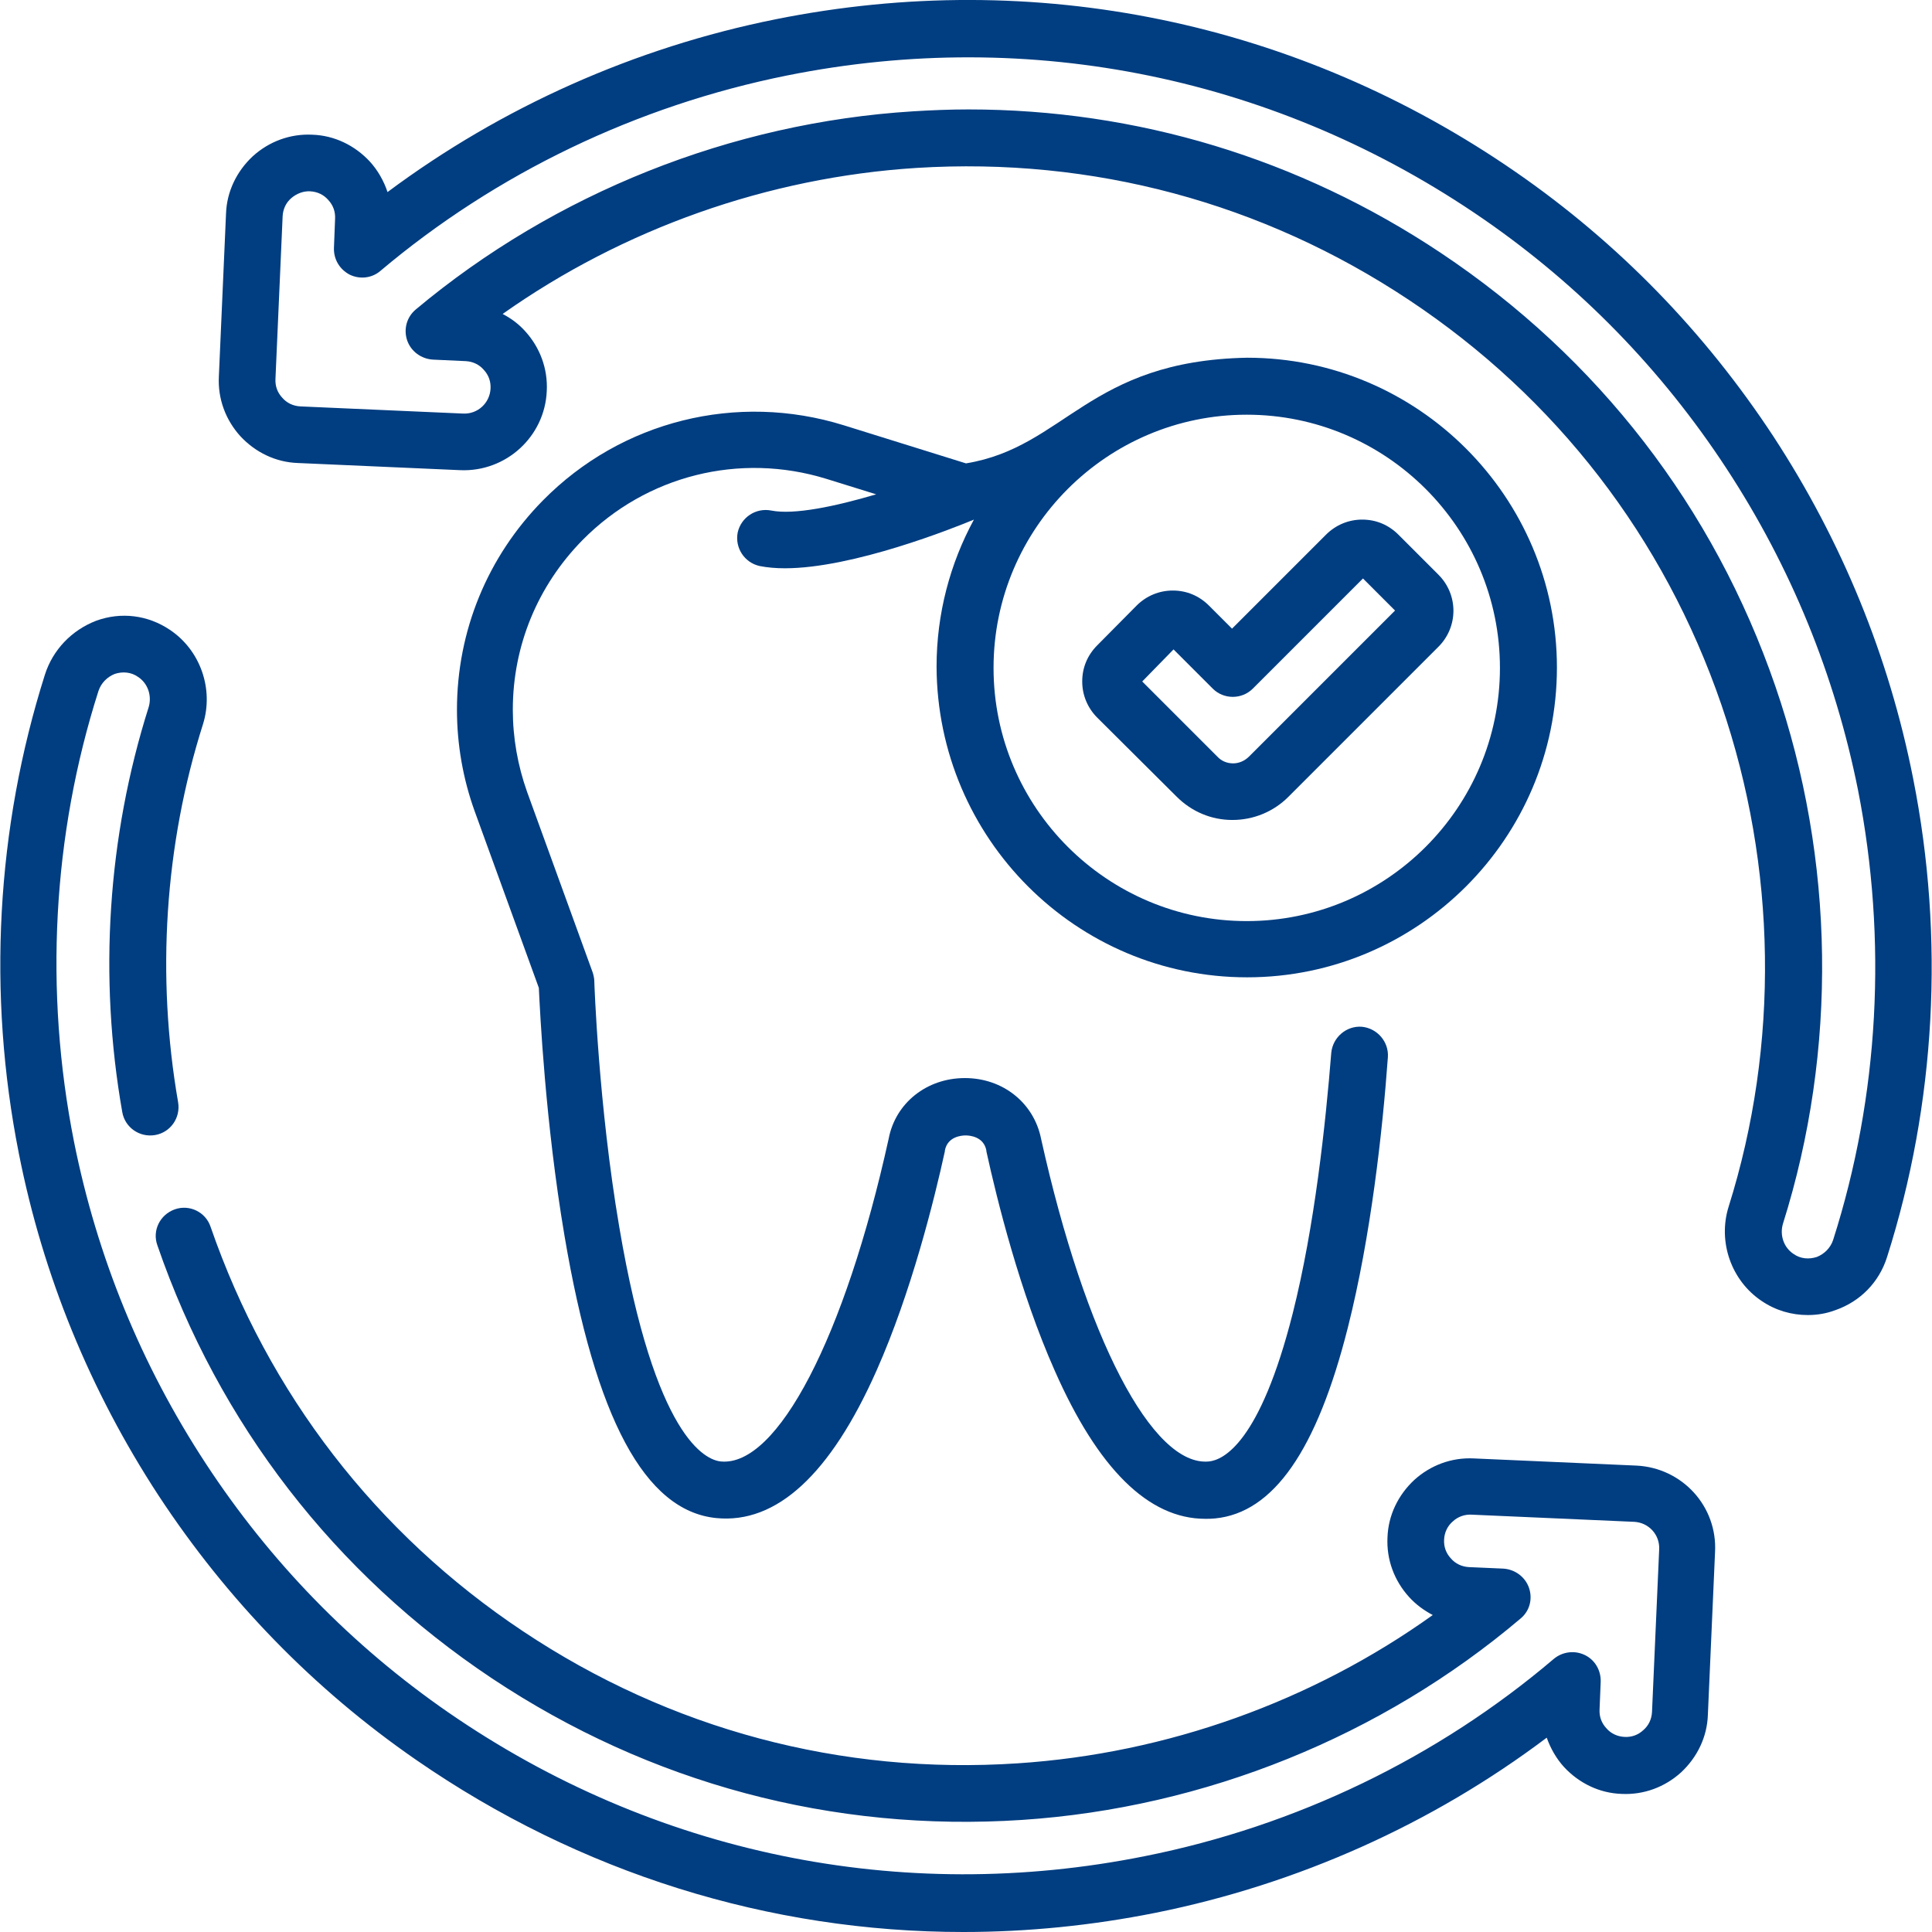
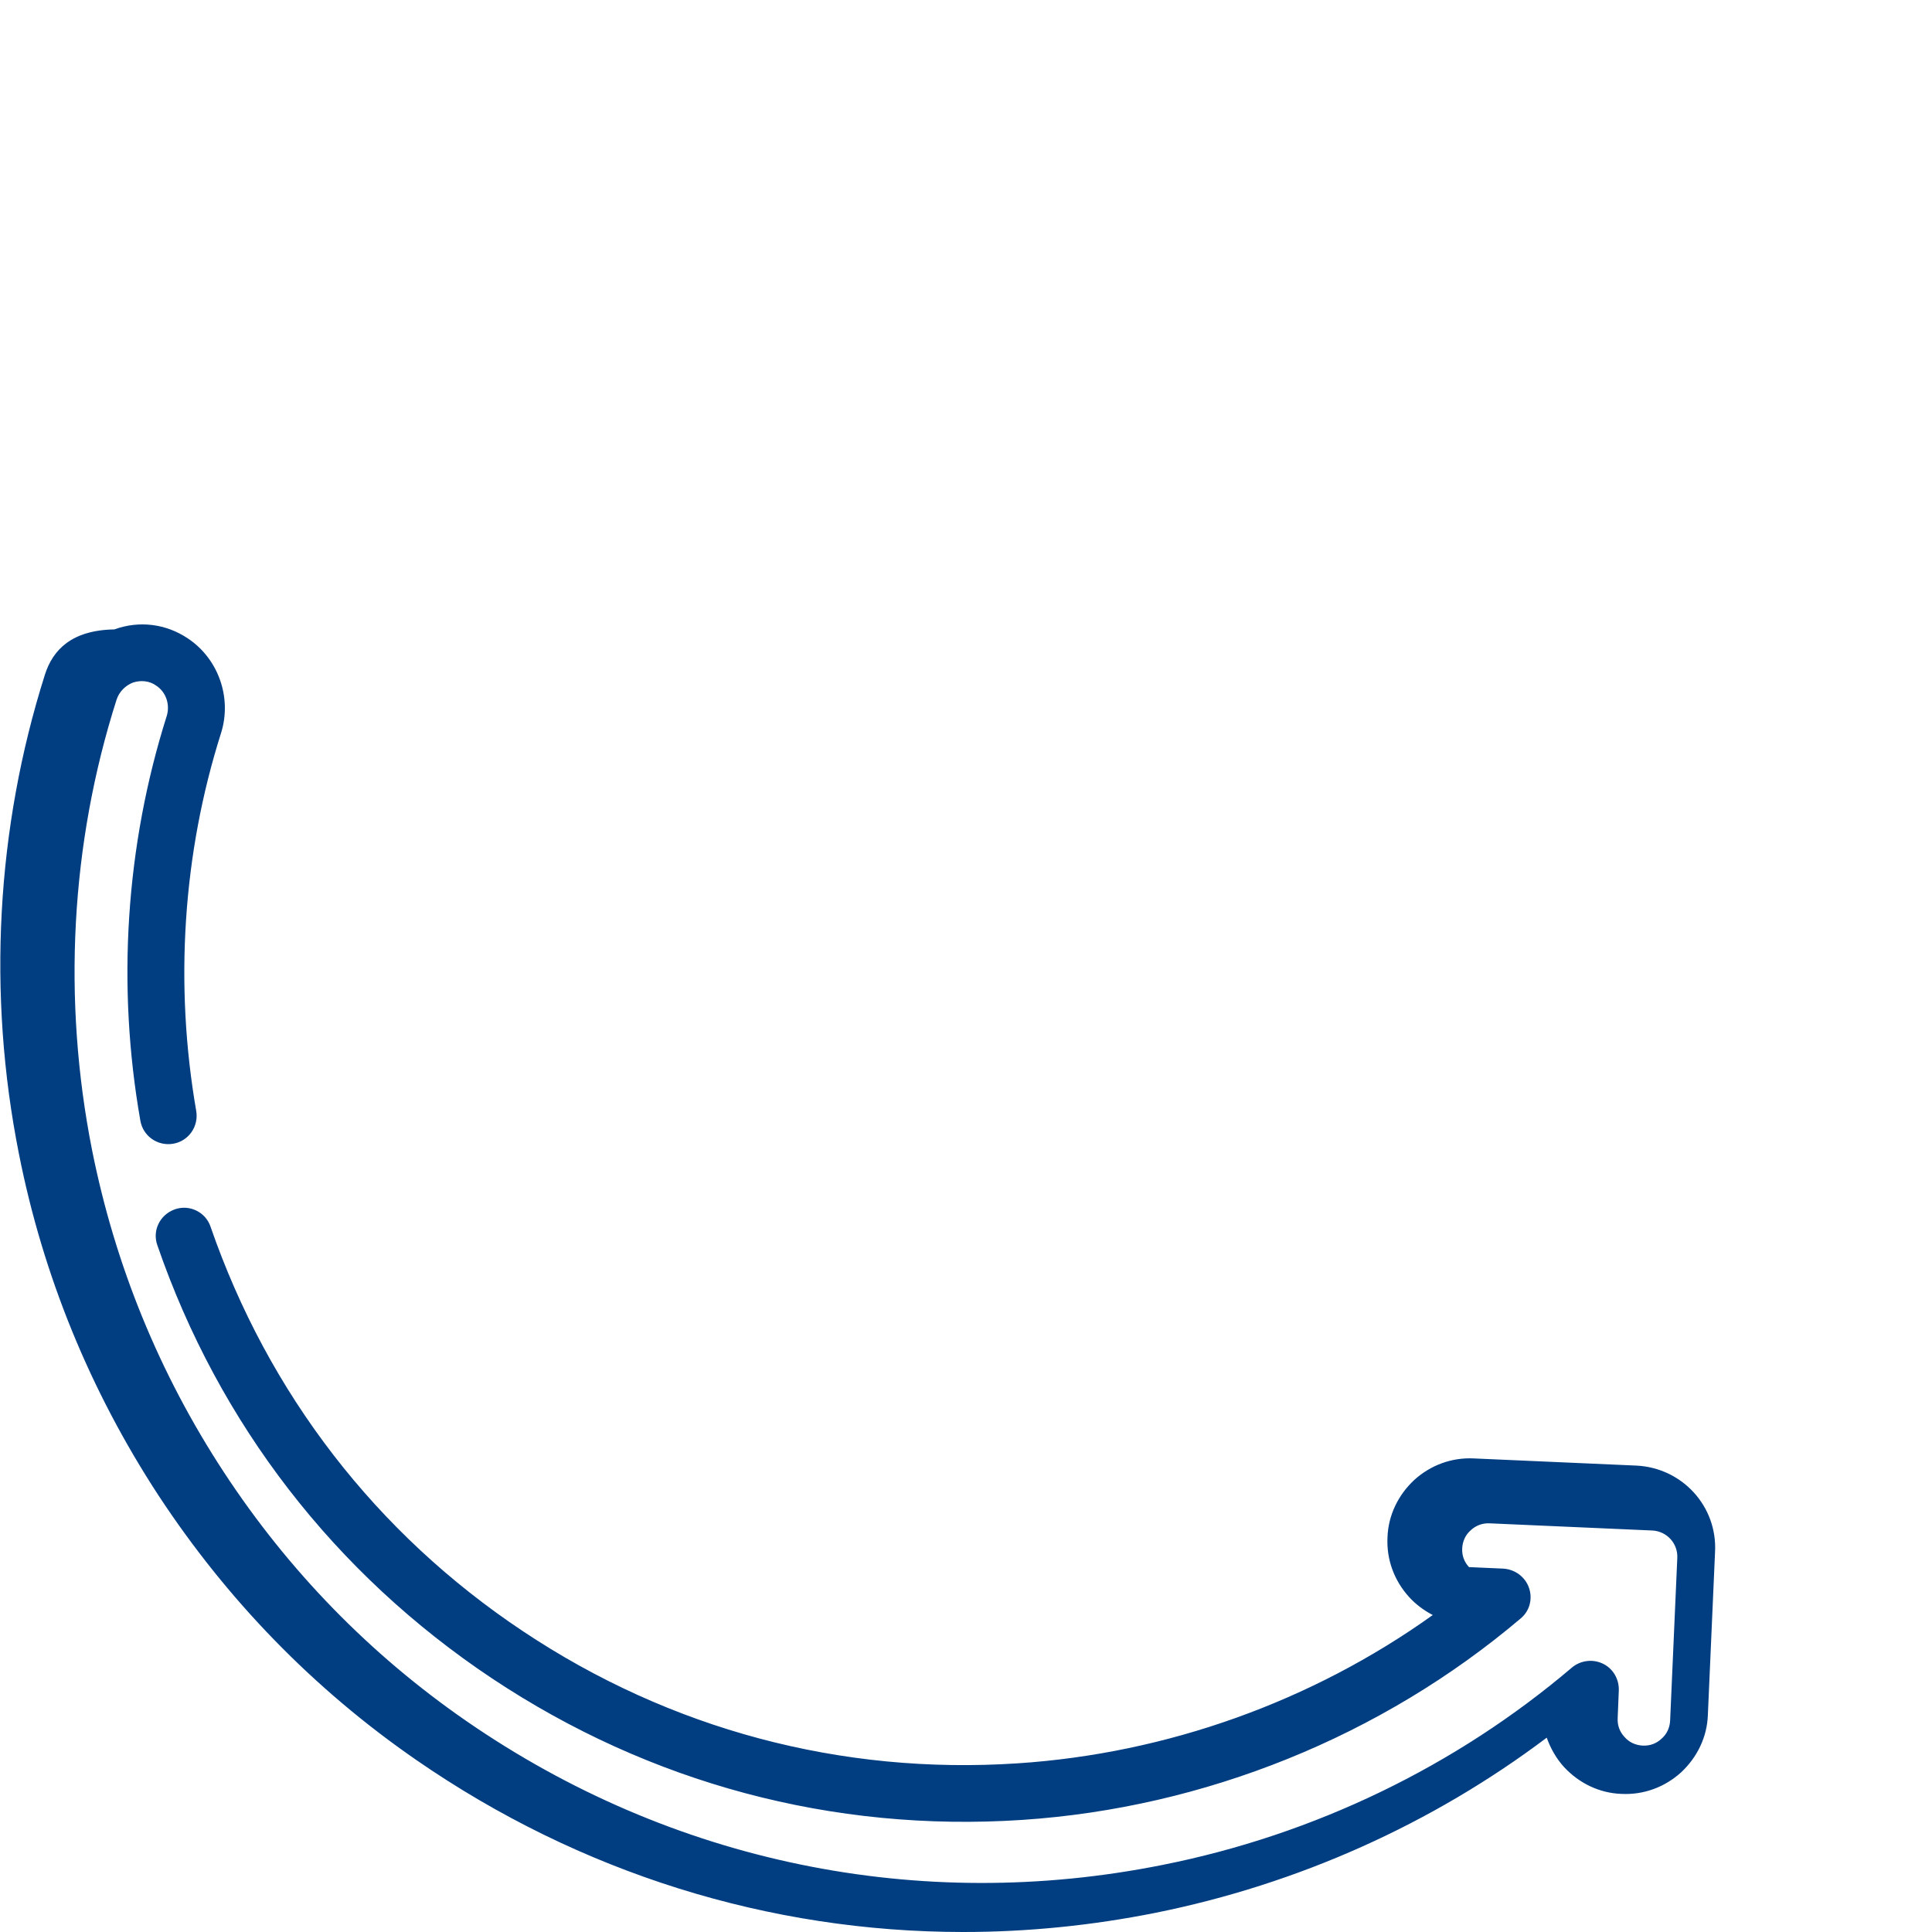
<svg xmlns="http://www.w3.org/2000/svg" version="1.1" id="Capa_1" x="0px" y="0px" viewBox="0 0 512 512" style="enable-background:new 0 0 512 512;" xml:space="preserve">
  <style type="text/css"> .st0{fill:#003D81;} </style>
  <g>
-     <path class="st0" d="M330.5,259c45.2,0,82.1-36.8,82.1-82.1c0-45.2-36.8-82.1-82.1-82.1c-42.1,0.8-48.2,23.7-74.5,28l-32.4-10.1 c-28.3-8.8-58.9-1.2-79.7,19.9c-14.7,14.9-22.8,34.6-22.8,55.5c0,9.2,1.6,18.3,4.7,26.9l17,46.8c0.3,6.3,1.7,35.6,6.8,65.7 c8.2,48.4,21.3,72.9,40.2,74.8c16,1.6,30.3-11.6,42.5-39.1c9.2-20.7,15.3-45.3,18.1-58.1c0-0.1,0-0.1,0-0.2c0.7-3.7,4.4-4,5.5-4 c1.1,0,4.8,0.3,5.5,4c0,0.1,0,0.1,0,0.2c2.8,12.8,8.9,37.4,18.1,58.1c11.5,26.1,24.9,39.3,39.9,39.3c0.9,0,1.7,0,2.6-0.1 c15.5-1.5,27-18.1,35.2-50.6c6.1-24.1,9.2-52.2,10.6-71.6c0.3-4.1-2.8-7.7-6.9-8.1c-4.1-0.3-7.7,2.8-8.1,6.9 c-1.5,18.8-4.4,46-10.2,69c-8.7,34.4-18.4,38.9-22.2,39.3c-15,1.5-32.8-32.8-44.5-85.5c-1.9-9.5-10.1-16.1-20.2-16.1 c-10.1,0-18.4,6.6-20.2,16.1c-11.6,52.6-29.5,87-44.5,85.5c-3.9-0.4-17.4-6-26.9-62.2c-5.5-32.3-6.6-64.7-6.6-65 c0-0.8-0.2-1.6-0.4-2.3l-17.4-47.9c-2.5-7-3.8-14.4-3.8-21.8c0-17,6.6-32.9,18.5-45c16.9-17.1,41.6-23.3,64.6-16.2l13.2,4.1 c-10.8,3.2-21.8,5.5-27.8,4.3c-4.1-0.8-8,1.8-8.9,5.8c-0.8,4.1,1.8,8,5.8,8.9c2,0.4,4.3,0.6,6.7,0.6c18.1,0,44.8-10.7,50.1-12.9 c-6.3,11.6-9.9,24.9-9.9,39C248.4,222.2,285.2,259,330.5,259L330.5,259z M397.5,177c0,37-30.1,67.1-67.1,67.1 c-37,0-67.1-30.1-67.1-67.1c0-37,30.1-67.1,67.1-67.1C367.4,109.9,397.5,140,397.5,177z" />
-     <path class="st0" d="M507,206.3c-6.4-32.4-18.9-62.9-37-90.6c-18.2-27.7-41.1-51.3-68.3-70.1C344,5.7,274.3-8.7,205.6,5.1 c-37.4,7.5-72.7,23.3-102.9,45.8c-1-3-2.6-5.8-4.7-8.1c-4-4.3-9.4-6.9-15.2-7.1c-5.9-0.3-11.5,1.8-15.8,5.7 c-4.3,4-6.9,9.4-7.1,15.2L58,99.8c-0.3,5.9,1.8,11.5,5.7,15.8c4,4.3,9.4,6.9,15.2,7.1l43.1,1.9c12.1,0.5,22.4-8.9,22.9-21 c0.3-5.9-1.8-11.5-5.7-15.8c-1.7-1.9-3.7-3.4-6-4.6c32-22.6,70.3-36.2,109.7-38.7c46.6-2.9,91.7,9.2,130.5,35 c39,25.9,67.6,63,82.8,107.3c14.7,42.9,15.4,90.1,1.9,133c-2.9,9.3,0.7,19.6,8.8,25c3.7,2.5,7.9,3.7,12.2,3.7 c2.5,0,4.9-0.4,7.3-1.3c6.6-2.3,11.6-7.4,13.7-14.1C513,292.5,515.4,248.6,507,206.3L507,206.3z M485.8,328.6 c-0.7,2.1-2.3,3.7-4.3,4.5c-2.1,0.7-4.4,0.5-6.2-0.8c-2.6-1.7-3.7-5-2.8-8c14.5-46,13.8-96.5-2-142.4 c-16.3-47.4-47-87.1-88.7-114.9c-37.5-25-80.5-38-125.2-38c-4.8,0-9.7,0.2-14.6,0.5c-48.2,3-95,21.7-131.8,52.5 c-2.4,2-3.3,5.2-2.3,8.2c1,2.9,3.7,4.9,6.8,5.1l8.7,0.4c1.9,0.1,3.6,0.9,4.8,2.3c1.3,1.4,1.9,3.1,1.8,5c-0.2,3.8-3.4,6.8-7.3,6.6 l-43.1-1.9c-1.9-0.1-3.6-0.9-4.8-2.3c-1.3-1.4-1.9-3.1-1.8-5l1.9-43.1c0.1-1.9,0.9-3.6,2.3-4.8s3.2-1.9,5-1.8 c1.9,0.1,3.6,0.9,4.8,2.3c1.3,1.4,1.9,3.1,1.8,5l-0.3,7.7c-0.1,3,1.5,5.7,4.2,7.1c2.7,1.3,5.9,0.9,8.1-1 c30.7-25.9,68-43.8,107.8-51.8c64.7-13,130.3,0.6,184.6,38.1c25.6,17.7,47.2,39.9,64.3,66c17.1,26.1,28.8,54.8,34.9,85.3 C500.2,249.1,498,290.4,485.8,328.6L485.8,328.6z" />
-     <path class="st0" d="M433.7,388.4l-43.1-1.9c-5.9-0.3-11.5,1.8-15.8,5.7c-4.3,4-6.9,9.4-7.1,15.2c-0.3,5.9,1.8,11.5,5.7,15.8 c1.8,2,4,3.6,6.3,4.8c-32,22.9-70.5,36.7-110,39.3c-46.8,3.1-92.1-9-131.1-35c-38.9-25.9-67.5-63-82.8-107.2 c-1.3-3.9-5.6-6-9.5-4.6s-6,5.6-4.6,9.5c16.3,47.3,47,87,88.7,114.8c41.8,27.8,90.3,40.8,140.4,37.5c48.5-3.2,95.4-22.2,132.2-53.4 c2.4-2,3.2-5.2,2.2-8.1c-1-2.9-3.7-4.9-6.8-5.1l-9.1-0.4c-1.9-0.1-3.6-0.9-4.8-2.3c-1.3-1.4-1.9-3.1-1.8-5c0.1-1.9,0.9-3.6,2.3-4.8 c1.4-1.3,3.2-1.9,5-1.8l43.1,1.9c3.8,0.2,6.8,3.4,6.6,7.3l-1.9,43.1c-0.1,1.9-0.9,3.6-2.3,4.8c-1.4,1.3-3.1,1.9-5,1.8 c-1.9-0.1-3.6-0.9-4.8-2.3c-1.3-1.4-1.9-3.1-1.8-5l0.3-7.3c0.1-3-1.5-5.8-4.2-7.1c-2.7-1.3-5.9-0.9-8.2,1 c-30.8,26.2-68.3,44.3-108.4,52.3c-64.7,13-130.3-0.6-184.6-38.1c-25.6-17.7-47.2-39.9-64.3-66c-17.1-26.1-28.8-54.8-34.9-85.3 c-7.9-39.9-5.7-81.2,6.5-119.4c0.7-2.1,2.3-3.7,4.3-4.5c2.1-0.7,4.4-0.5,6.2,0.8c2.6,1.7,3.7,5,2.8,8c-10.9,34.4-13.3,71.5-7,107.3 c0.7,4.1,4.6,6.8,8.7,6.1c4.1-0.7,6.8-4.6,6.1-8.7c-5.8-33.4-3.6-68.1,6.6-100.2c2.9-9.3-0.7-19.6-8.8-25 c-5.8-3.9-12.9-4.8-19.5-2.4C19,167,14,172.2,11.9,178.8C-1,219.5-3.4,263.4,5,305.7c6.4,32.4,18.9,62.9,37,90.6 c18.2,27.7,41.1,51.3,68.3,70.1c43.4,30,93.6,45.6,145,45.6c16.9,0,34-1.7,51-5.1c37.7-7.6,73.2-23.5,103.6-46.4 c1,2.8,2.5,5.5,4.6,7.8c4,4.3,9.4,6.9,15.2,7.1c5.9,0.3,11.5-1.8,15.8-5.7c4.3-4,6.9-9.4,7.1-15.2l1.9-43.1 C455.2,399.2,445.8,389,433.7,388.4L433.7,388.4z" />
-     <path class="st0" d="M311.8,211.1c4,4,9.2,6.2,14.8,6.2s10.9-2.2,14.8-6.1l39.8-39.8c5.3-5.3,5.3-13.8,0-19.1l-10.6-10.6 c-2.6-2.6-5.9-4-9.6-4c-3.6,0-7,1.4-9.6,4l-24.9,24.9l-6.1-6.1c-2.6-2.6-5.9-4-9.6-4c-3.6,0-7,1.4-9.6,4L290.8,171 c-2.6,2.6-4,5.9-4,9.6c0,3.6,1.4,7,4,9.6L311.8,211.1z M311,172.1l10.4,10.4c2.9,2.9,7.7,2.9,10.6,0l29.2-29.2l8.5,8.5l-38.7,38.7 c-1.1,1.1-2.6,1.8-4.2,1.8s-3.1-0.6-4.2-1.8l-19.9-19.9L311,172.1z" />
+     <path class="st0" d="M433.7,388.4l-43.1-1.9c-5.9-0.3-11.5,1.8-15.8,5.7c-4.3,4-6.9,9.4-7.1,15.2c-0.3,5.9,1.8,11.5,5.7,15.8 c1.8,2,4,3.6,6.3,4.8c-32,22.9-70.5,36.7-110,39.3c-46.8,3.1-92.1-9-131.1-35c-38.9-25.9-67.5-63-82.8-107.2 c-1.3-3.9-5.6-6-9.5-4.6s-6,5.6-4.6,9.5c16.3,47.3,47,87,88.7,114.8c41.8,27.8,90.3,40.8,140.4,37.5c48.5-3.2,95.4-22.2,132.2-53.4 c2.4-2,3.2-5.2,2.2-8.1c-1-2.9-3.7-4.9-6.8-5.1l-9.1-0.4c-1.3-1.4-1.9-3.1-1.8-5c0.1-1.9,0.9-3.6,2.3-4.8 c1.4-1.3,3.2-1.9,5-1.8l43.1,1.9c3.8,0.2,6.8,3.4,6.6,7.3l-1.9,43.1c-0.1,1.9-0.9,3.6-2.3,4.8c-1.4,1.3-3.1,1.9-5,1.8 c-1.9-0.1-3.6-0.9-4.8-2.3c-1.3-1.4-1.9-3.1-1.8-5l0.3-7.3c0.1-3-1.5-5.8-4.2-7.1c-2.7-1.3-5.9-0.9-8.2,1 c-30.8,26.2-68.3,44.3-108.4,52.3c-64.7,13-130.3-0.6-184.6-38.1c-25.6-17.7-47.2-39.9-64.3-66c-17.1-26.1-28.8-54.8-34.9-85.3 c-7.9-39.9-5.7-81.2,6.5-119.4c0.7-2.1,2.3-3.7,4.3-4.5c2.1-0.7,4.4-0.5,6.2,0.8c2.6,1.7,3.7,5,2.8,8c-10.9,34.4-13.3,71.5-7,107.3 c0.7,4.1,4.6,6.8,8.7,6.1c4.1-0.7,6.8-4.6,6.1-8.7c-5.8-33.4-3.6-68.1,6.6-100.2c2.9-9.3-0.7-19.6-8.8-25 c-5.8-3.9-12.9-4.8-19.5-2.4C19,167,14,172.2,11.9,178.8C-1,219.5-3.4,263.4,5,305.7c6.4,32.4,18.9,62.9,37,90.6 c18.2,27.7,41.1,51.3,68.3,70.1c43.4,30,93.6,45.6,145,45.6c16.9,0,34-1.7,51-5.1c37.7-7.6,73.2-23.5,103.6-46.4 c1,2.8,2.5,5.5,4.6,7.8c4,4.3,9.4,6.9,15.2,7.1c5.9,0.3,11.5-1.8,15.8-5.7c4.3-4,6.9-9.4,7.1-15.2l1.9-43.1 C455.2,399.2,445.8,389,433.7,388.4L433.7,388.4z" />
  </g>
</svg>